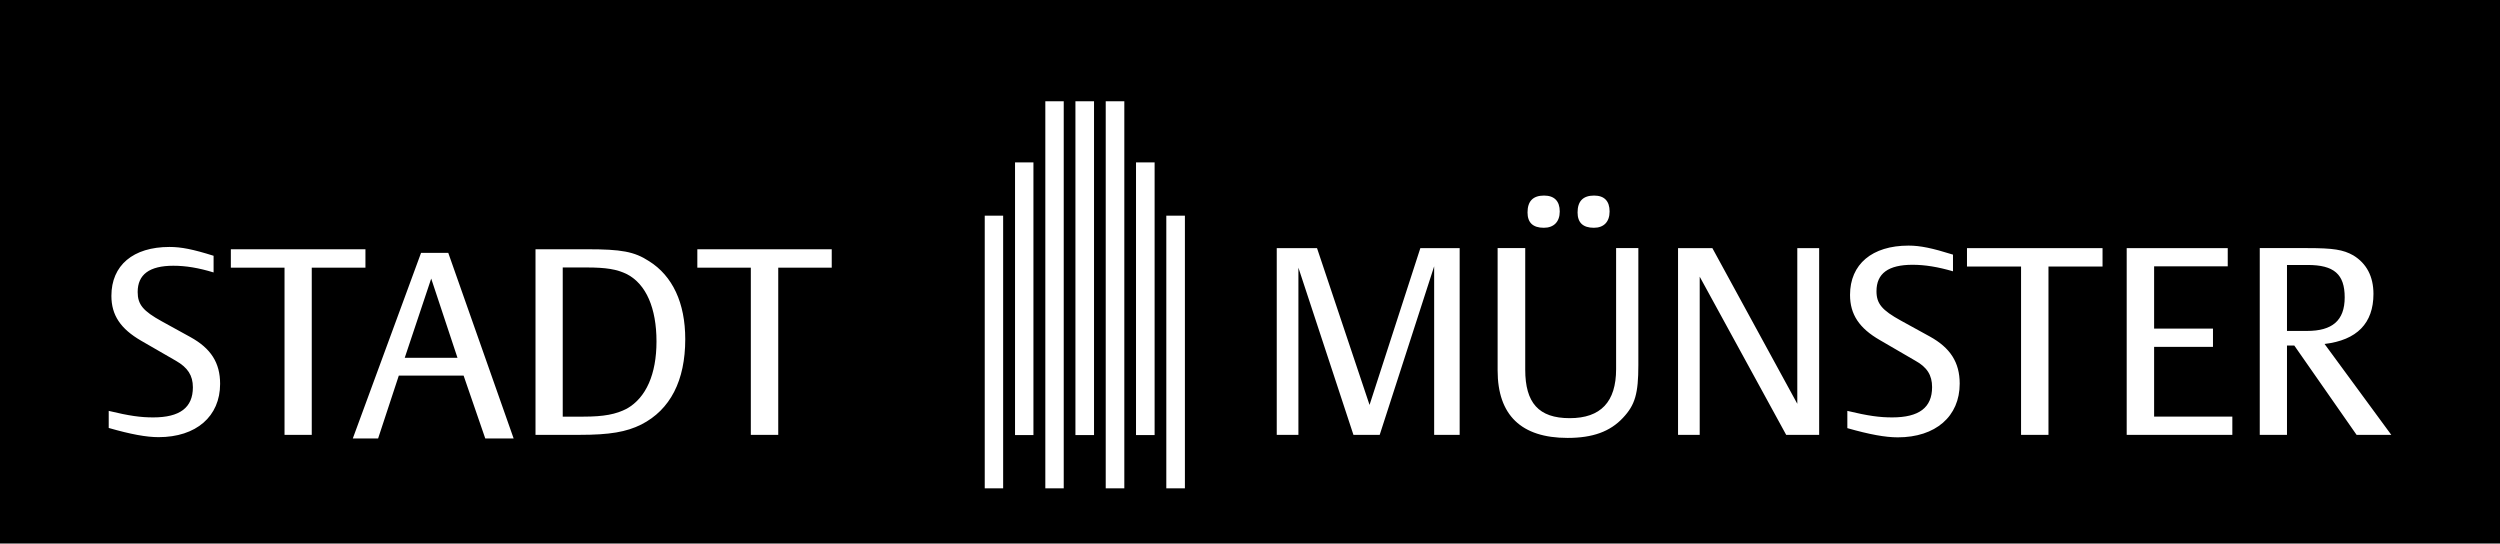
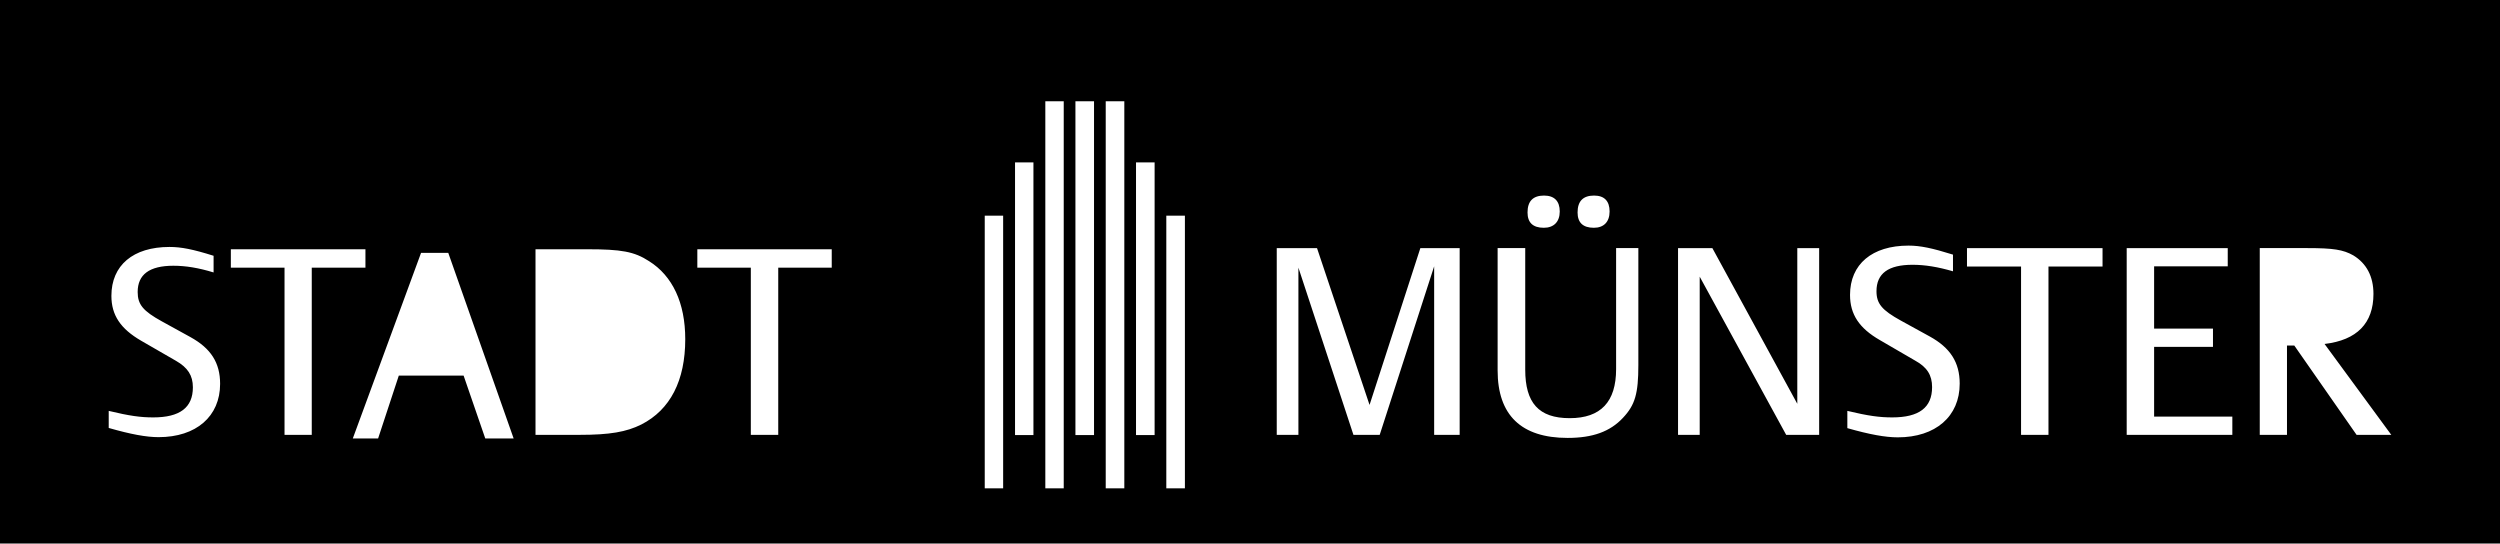
<svg xmlns="http://www.w3.org/2000/svg" id="Ebene_2" viewBox="0 0 130.39 28.35">
  <g id="Ebene_1-2">
-     <path d="M120.36,13.82c1.37,0,1.93.48,1.93,1.69s-.65,1.75-1.96,1.75h-1.05v-3.44h1.08Z" />
    <path d="M109.66,13.9v-.96h-7.07v.96h2.82v8.78h1.43v-8.78h2.82ZM116.43,22.68v-.95h-4.08v-3.64h3.07v-.95h-3.07v-3.25h3.84v-.95h-5.27v9.74h5.51ZM117.86,12.94v9.74h1.42v-4.66h.38l3.25,4.66h1.81l-3.48-4.74c1.69-.2,2.55-1.08,2.55-2.61,0-.91-.36-1.59-1.05-2.01-.53-.3-1.05-.38-2.39-.38h-2.49ZM94.88,22.68v-9.74h-1.14v8.12l-4.43-8.12h-1.79v9.74h1.13v-8.25l4.51,8.25h1.72ZM101.86,13.28c-1.09-.34-1.7-.47-2.32-.47-1.9,0-3.05.97-3.05,2.57,0,1.02.48,1.74,1.56,2.36l1.84,1.07c.62.34.88.76.88,1.38,0,1.07-.68,1.58-2.08,1.58-.67,0-1.25-.08-2.34-.34v.9c1.16.33,1.98.48,2.63.48,1.97,0,3.23-1.09,3.23-2.8,0-1.11-.49-1.87-1.56-2.46l-1.51-.83c-.98-.54-1.27-.88-1.27-1.53,0-.93.62-1.38,1.88-1.38.65,0,1.32.11,2.11.34v-.87ZM60.22,22.69v-14.22h-.97v14.22h.97ZM60.83,25.47h.97v-14.22h-.97v14.22ZM76.13,22.68v-9.74h-2.05l-2.65,8.18-2.74-8.18h-2.1v9.74h1.13v-8.72l2.87,8.72h1.37l2.84-8.79v8.79h1.33ZM78.11,19.32c0,2.33,1.23,3.52,3.65,3.52,1.31,0,2.22-.33,2.89-1.05.63-.67.8-1.26.8-2.75v-6.1h-1.16v6.31c0,1.71-.8,2.56-2.42,2.56s-2.32-.8-2.32-2.53v-6.34h-1.44v6.38ZM80.52,11.88c.52,0,.83-.31.83-.85s-.28-.83-.82-.83c-.57,0-.86.29-.86.88,0,.53.28.8.85.8ZM83.14,10.2c-.57,0-.86.29-.86.88,0,.53.28.8.85.8.52,0,.82-.31.82-.85s-.27-.83-.81-.83ZM36.37,13v.96h2.79v8.72h1.43v-8.72h2.79v-.96h-7.01ZM52.32,25.47v-14.22h-.96v14.22h.96ZM53.9,22.69v-14.22h-.96v14.22h.96ZM55.48,25.47V5.28h-.96v20.19h.96ZM57.06,22.69V5.28h-.97v17.41h.97ZM130.39,28.35H0V0h130.39v28.35ZM58.64,25.47V5.28h-.97v20.19h.97ZM11.14,14.21v-.87c-1.08-.34-1.69-.46-2.3-.46-1.9,0-3.03.96-3.03,2.55,0,1.01.48,1.72,1.55,2.34l1.82,1.05c.61.35.88.76.88,1.38,0,1.06-.68,1.57-2.07,1.57-.66,0-1.24-.08-2.32-.34v.89c1.15.33,1.96.48,2.6.48,1.96,0,3.21-1.08,3.21-2.78,0-1.1-.48-1.85-1.55-2.44l-1.49-.82c-.98-.54-1.26-.88-1.26-1.53,0-.91.61-1.37,1.86-1.37.65,0,1.32.11,2.1.35ZM19.06,13.96v-.96h-7.02v.96h2.8v8.72h1.42v-8.72h2.8ZM26.79,22.87l-3.41-9.68h-1.42l-3.56,9.68h1.32l1.08-3.28h3.38l1.13,3.28h1.48ZM27.93,22.68h2.3c1.57,0,2.44-.15,3.22-.54,1.51-.77,2.29-2.29,2.29-4.45,0-1.89-.66-3.3-1.89-4.07-.77-.5-1.44-.62-3.24-.62h-2.68v9.68Z" />
-     <path d="M34.24,17.81c0,1.7-.54,2.93-1.54,3.5-.57.3-1.21.42-2.27.42h-1.08v-7.78h1.23c1.03,0,1.59.09,2.12.35,1,.52,1.54,1.77,1.54,3.51Z" />
-     <polygon points="22.49 14.53 23.86 18.66 21.11 18.66 22.49 14.53" />
  </g>
</svg>